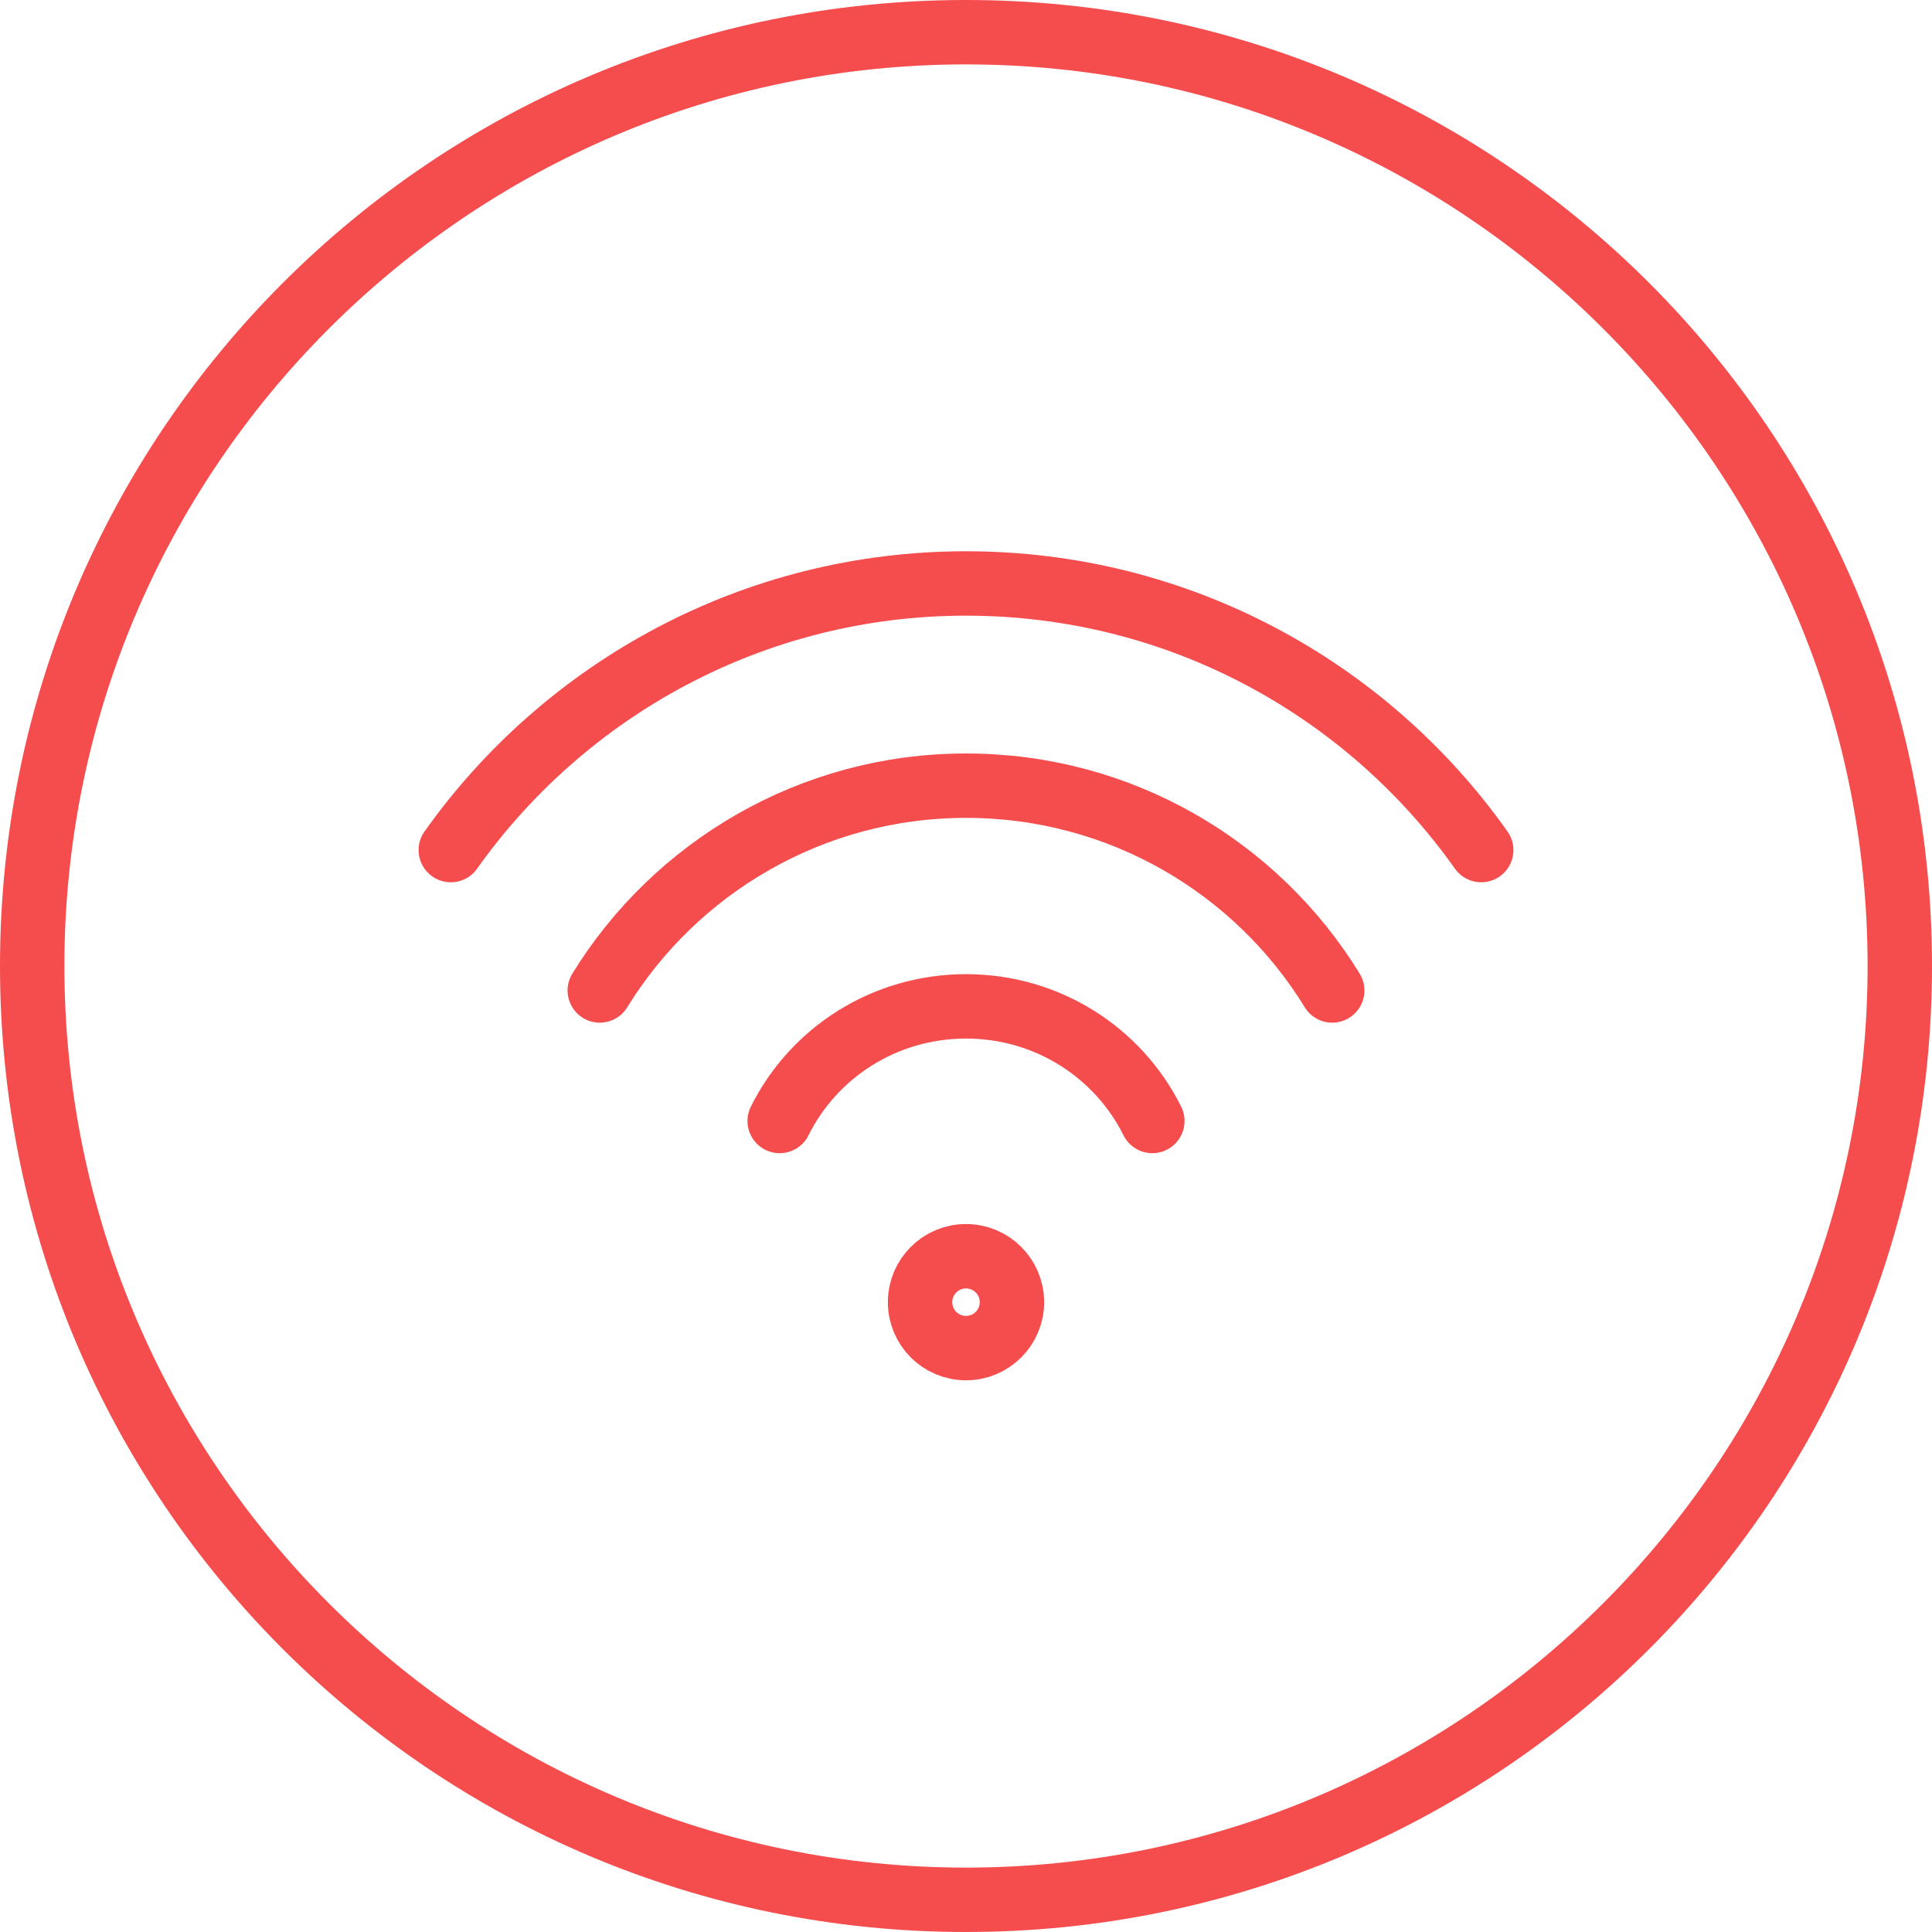
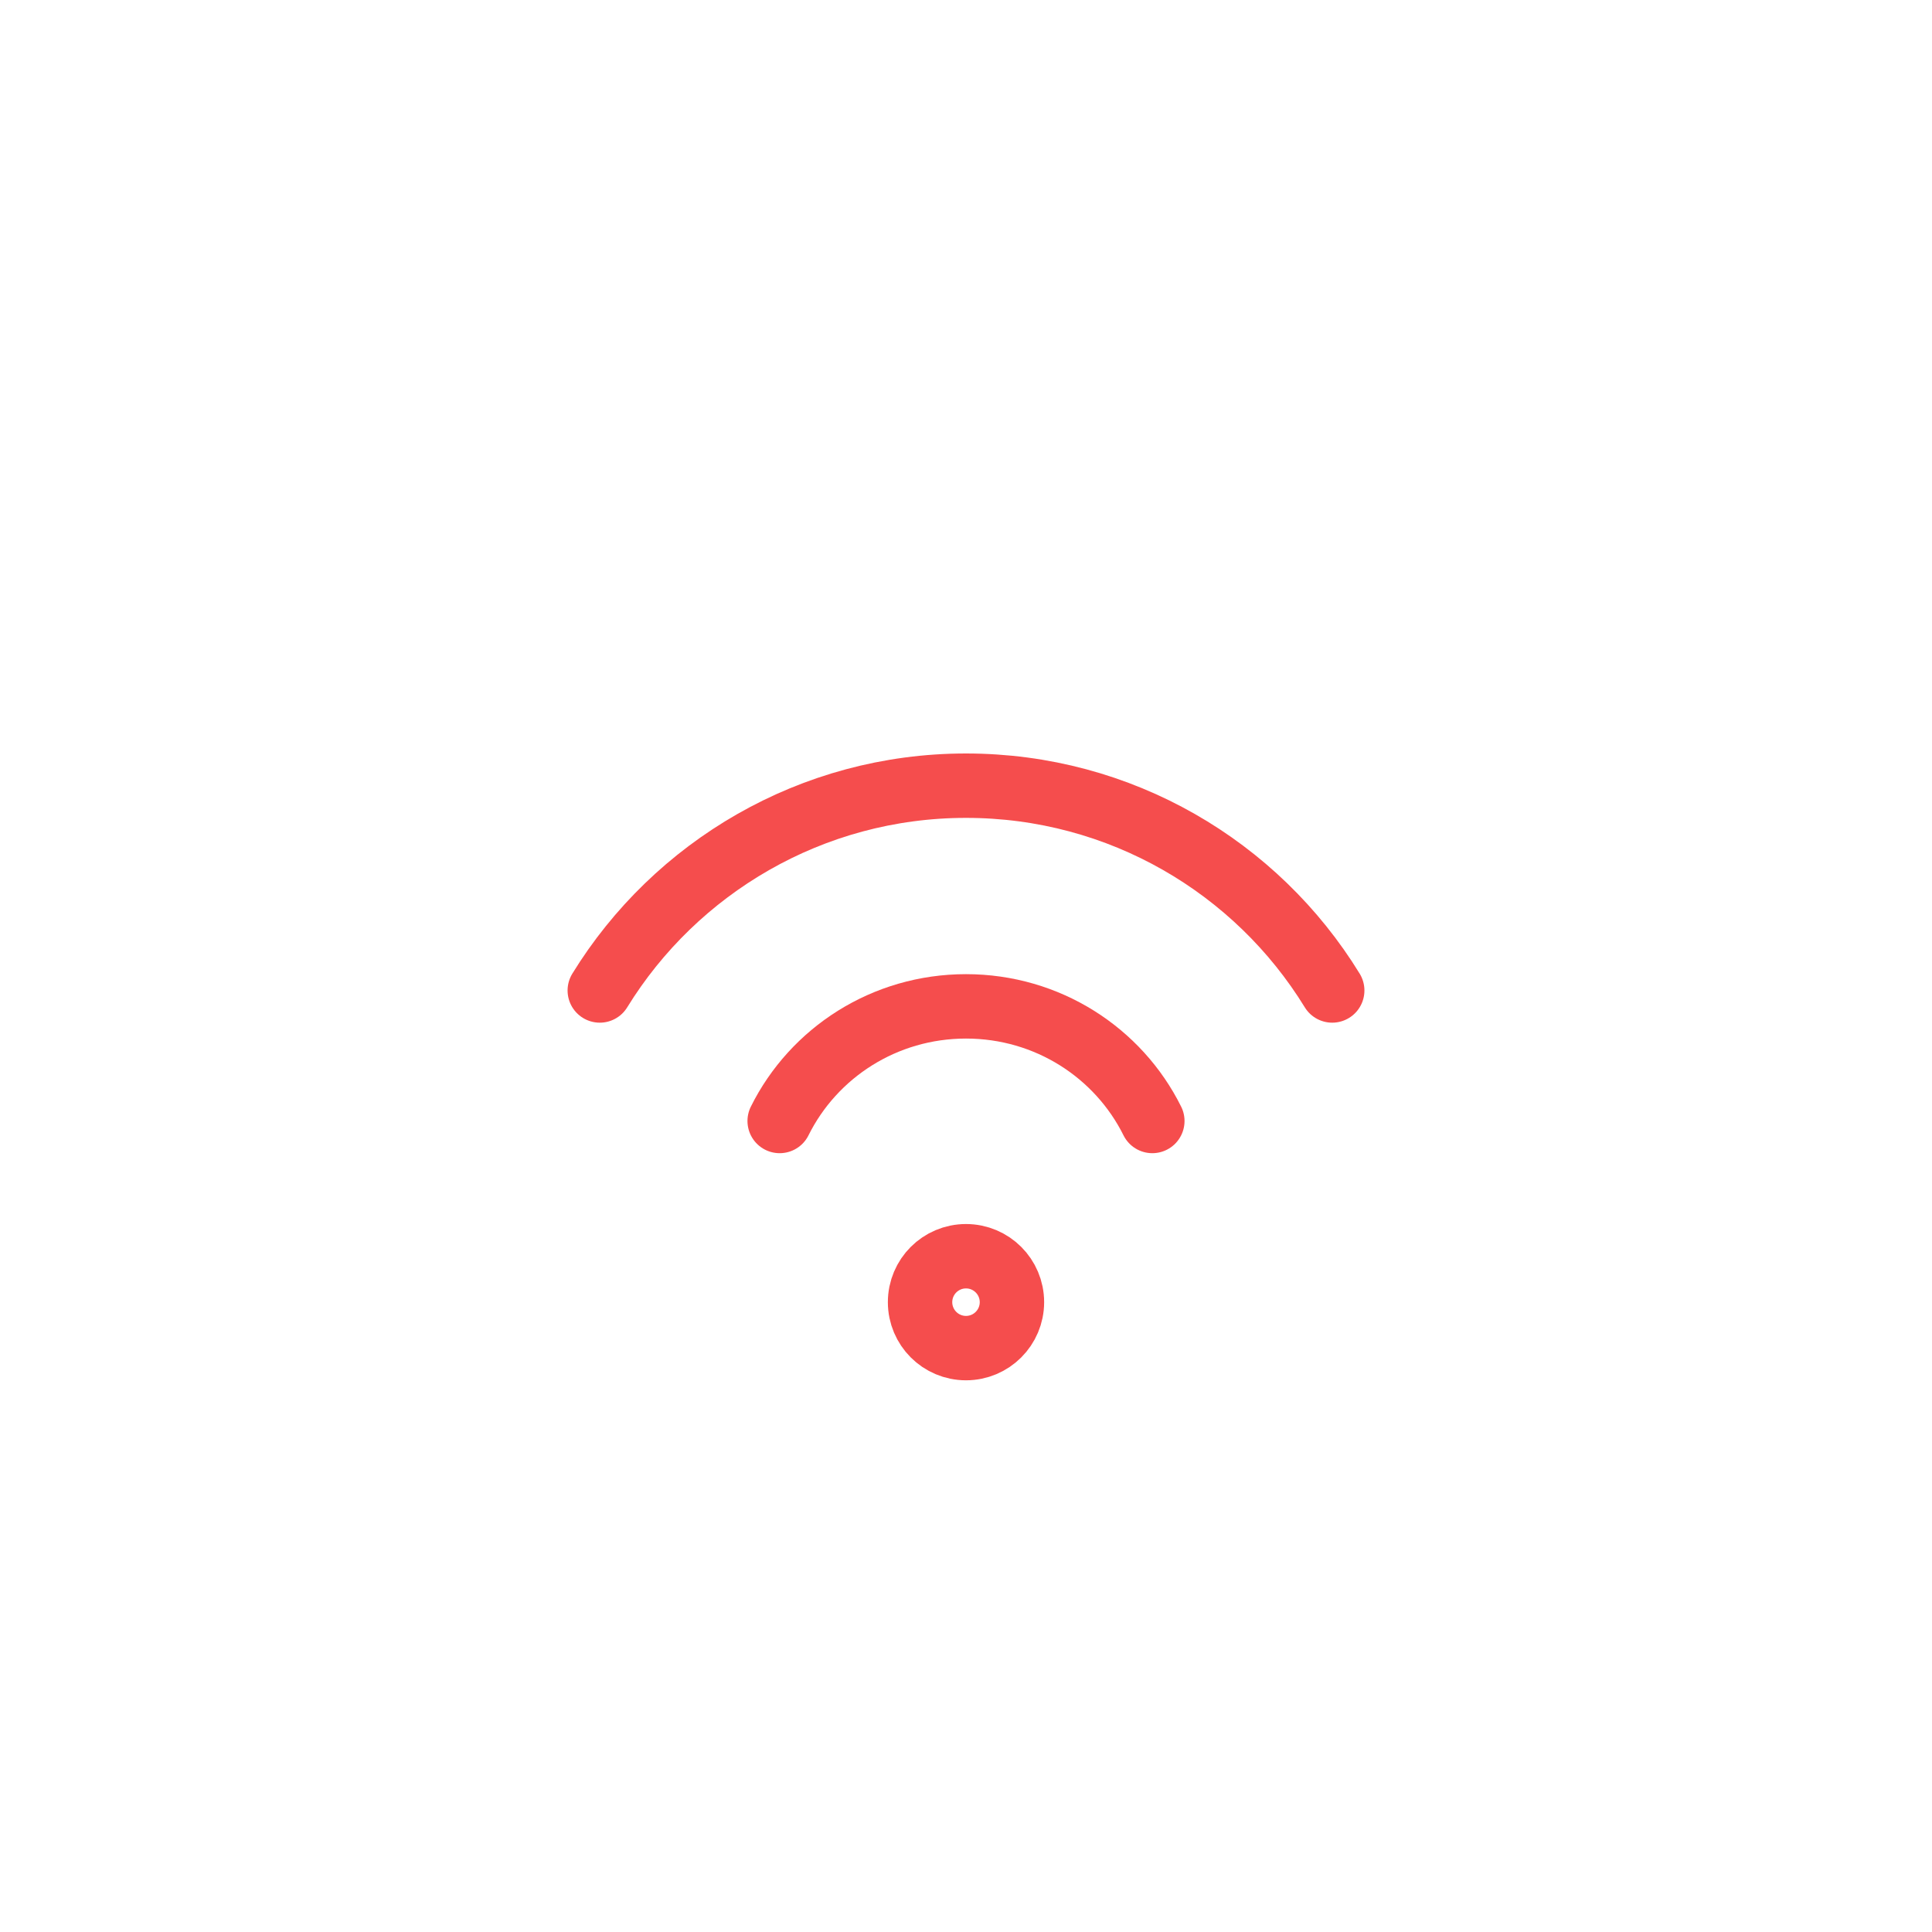
<svg xmlns="http://www.w3.org/2000/svg" id="Layer_1" data-name="Layer 1" viewBox="0 0 45 45">
-   <path d="M22.5,1.5c11.58,0,21,9.42,21,21s-9.42,21-21,21S1.5,34.08,1.5,22.5,10.92,1.5,22.5,1.5M22.5,0C10.07,0,0,10.07,0,22.5s10.07,22.5,22.5,22.5,22.5-10.07,22.5-22.5S34.93,0,22.5,0h0Z" fill="#f54d4d" stroke-width="0" />
  <g>
    <path d="M18.16,26.11c.79-1.59,2.44-2.67,4.34-2.67s3.55,1.08,4.34,2.67" fill="none" stroke="#f54d4d" stroke-linecap="round" stroke-miterlimit="10" stroke-width="1.5" />
    <path d="M13.97,23.07c1.76-2.86,4.93-4.77,8.53-4.77s6.77,1.9,8.53,4.77" fill="none" stroke="#f54d4d" stroke-linecap="round" stroke-miterlimit="10" stroke-width="1.5" />
-     <path d="M10.5,19.8c2.66-3.75,7.05-6.21,12-6.21s9.34,2.45,12,6.21" fill="none" stroke="#f54d4d" stroke-linecap="round" stroke-miterlimit="10" stroke-width="1.5" />
    <circle cx="22.5" cy="30.33" r="1.07" fill="none" stroke="#f54d4d" stroke-linecap="round" stroke-miterlimit="10" stroke-width="1.5" />
  </g>
</svg>